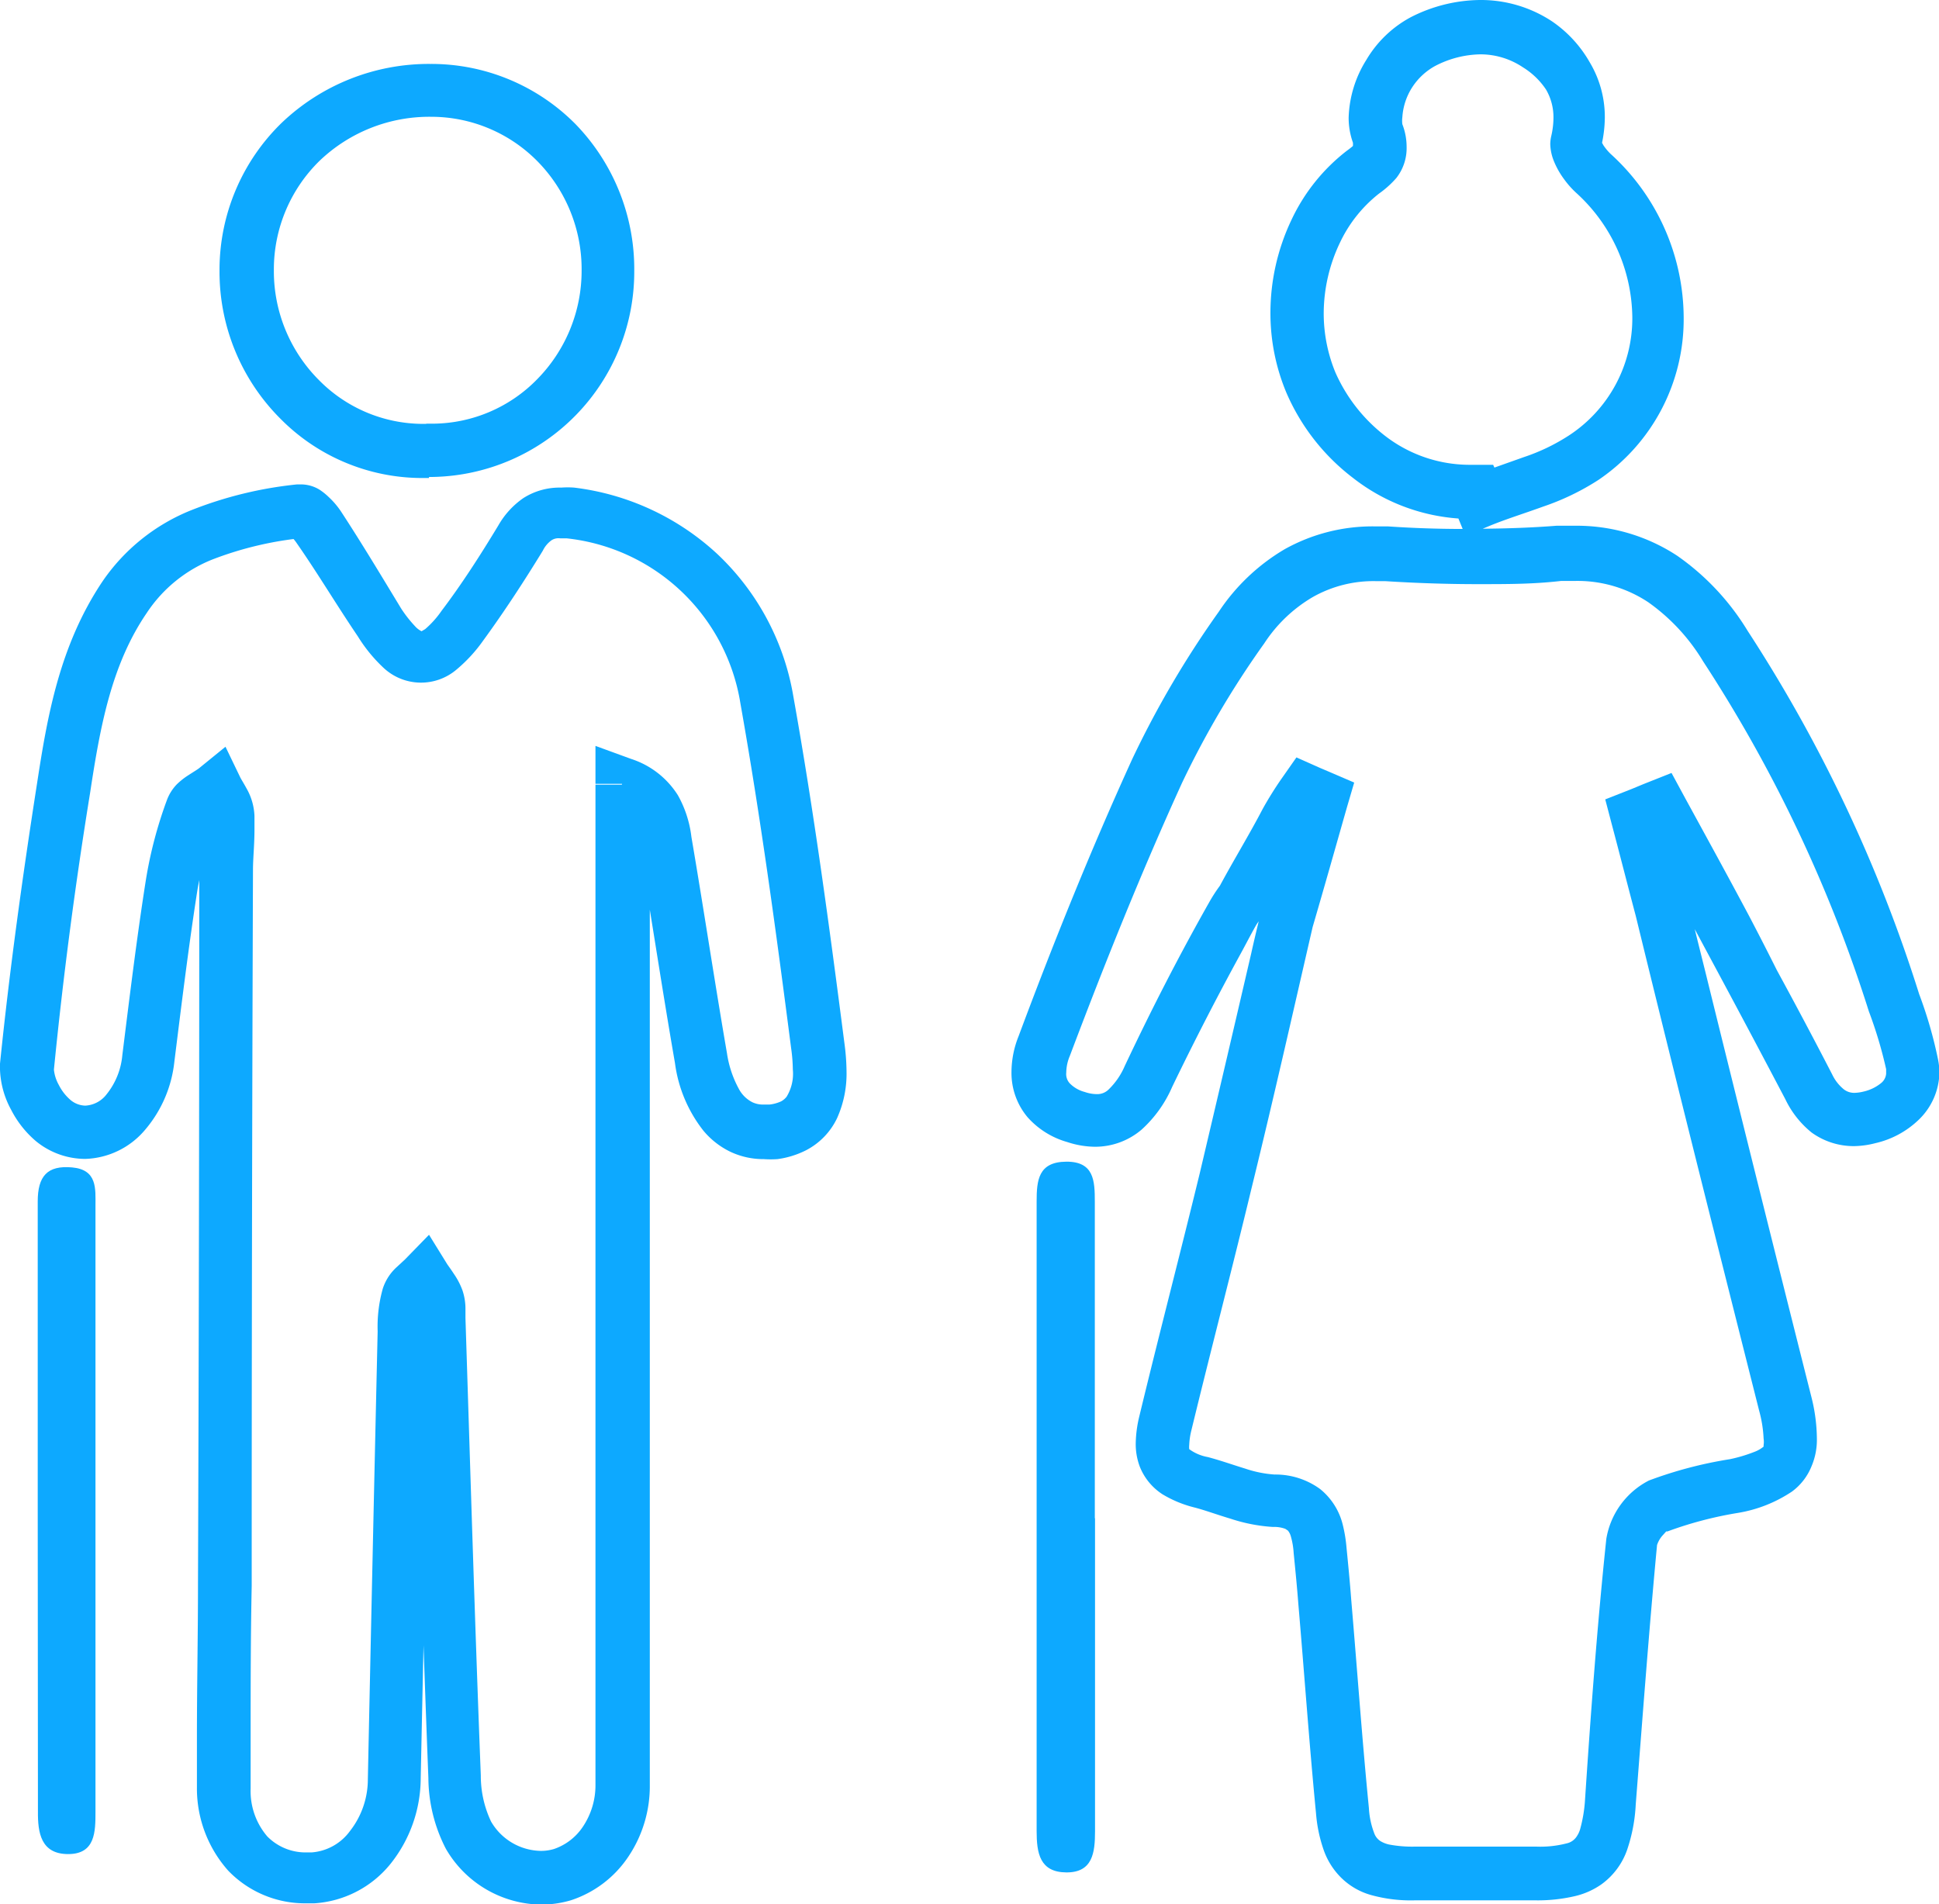
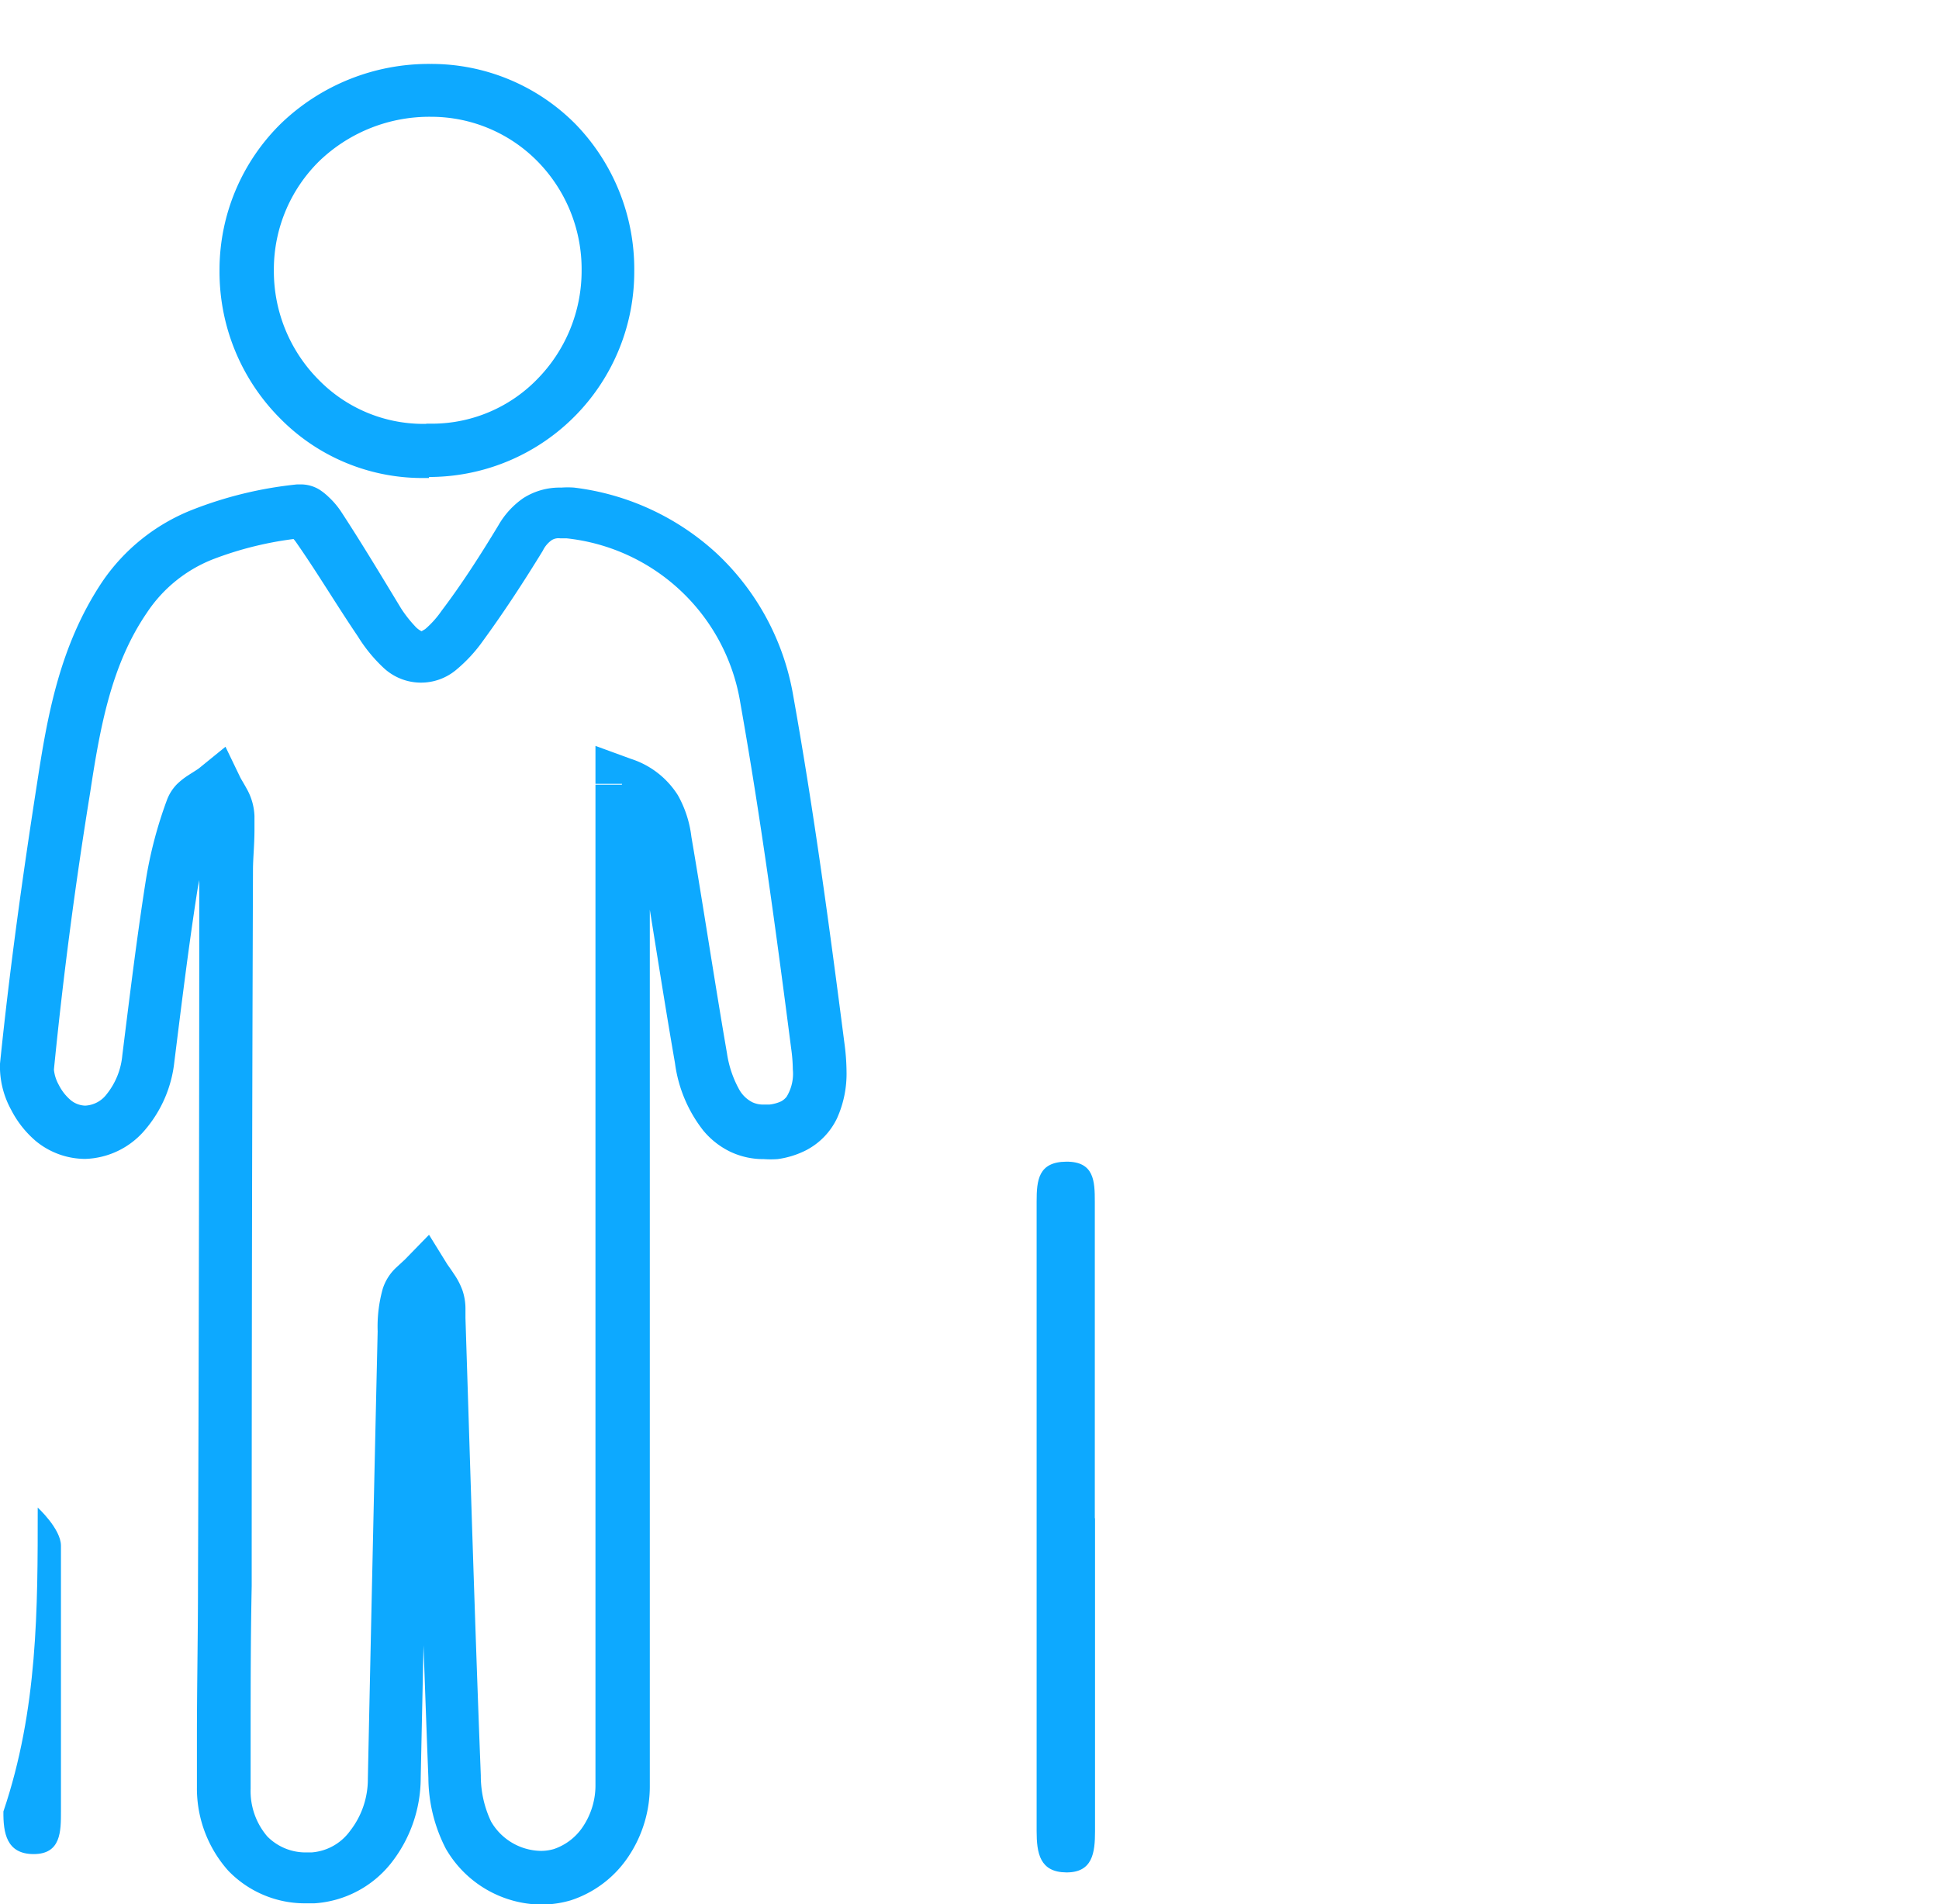
<svg xmlns="http://www.w3.org/2000/svg" viewBox="0 0 90.98 89.35">
  <defs>
    <style>.cls-1,.cls-2{fill:#0da9ff;}.cls-2{fill-rule:evenodd;}</style>
  </defs>
  <g id="Layer_2" data-name="Layer 2">
    <g id="Layer_1-2" data-name="Layer 1">
      <path class="cls-1" d="M29.19,36.82H27.94v6.69q0,20.12,0,40.22h0v0a3.49,3.49,0,0,1-.6,2A2.66,2.66,0,0,1,26,86.76a2.13,2.13,0,0,1-.63.09,2.75,2.75,0,0,1-2.33-1.38,5,5,0,0,1-.48-2.16c-.28-7.15-.49-14.3-.72-21.46v0c0-.09,0-.23,0-.42a2.71,2.71,0,0,0-.14-.88,3.4,3.4,0,0,0-.4-.77c-.13-.2-.24-.35-.31-.45l-.86-1.39L19,59.1l-.4.37a2.33,2.33,0,0,0-.64,1,6.57,6.57,0,0,0-.24,2q-.24,10.5-.46,21a3.94,3.94,0,0,1-.84,2.45,2.45,2.45,0,0,1-1.78,1h-.2a2.52,2.52,0,0,1-1.9-.75,3.27,3.27,0,0,1-.78-2.24c0-.77,0-1.53,0-2.3,0-2.39,0-4.79.05-7.21q0-16.8.06-33.6c0-.54.07-1.17.07-1.89,0-.21,0-.42,0-.64h0A2.81,2.81,0,0,0,11.57,37c-.14-.26-.26-.44-.31-.55l-.68-1.41-1.23,1c-.07.06-.29.19-.58.38a3.41,3.41,0,0,0-.47.38,2.13,2.13,0,0,0-.46.72,19.91,19.91,0,0,0-1,3.8c-.43,2.74-.76,5.47-1.1,8.19A3.41,3.41,0,0,1,5,51.35a1.34,1.34,0,0,1-1,.53,1.12,1.12,0,0,1-.72-.29,2.28,2.28,0,0,1-.52-.68,1.84,1.84,0,0,1-.23-.72v0h0c.43-4.35,1-8.69,1.7-13,.47-3.1,1-6,2.65-8.42A6.62,6.62,0,0,1,10,26.24a16.26,16.26,0,0,1,4.25-1h0l-.14-1v1h.14l-.14-1v.21l-.42.72a.77.77,0,0,0,.42.11v-.83l-.42.72.12-.22-.15.21h0l.12-.22-.15.21a1.67,1.67,0,0,1,.26.29c1,1.43,1.89,2.93,2.9,4.42A7.17,7.17,0,0,0,18,31.34a2.57,2.57,0,0,0,3.43.07,7.08,7.08,0,0,0,1.24-1.35c1-1.37,1.93-2.8,2.8-4.22a1.29,1.29,0,0,1,.41-.49.6.6,0,0,1,.4-.09l.3,0A9.26,9.26,0,0,1,34.74,33c.95,5.35,1.68,10.75,2.38,16.18a7.56,7.56,0,0,1,.08,1,2.07,2.07,0,0,1-.29,1.28.82.82,0,0,1-.26.22,1.77,1.77,0,0,1-.55.15l-.28,0a1.17,1.17,0,0,1-.52-.11,1.48,1.48,0,0,1-.64-.64,5,5,0,0,1-.55-1.66c-.58-3.36-1.09-6.76-1.67-10.16a5.23,5.23,0,0,0-.63-1.94,4.07,4.07,0,0,0-2.2-1.71L27.94,35v1.78h1.25L28.76,38a1.52,1.52,0,0,1,.91.64A3.38,3.38,0,0,1,30,39.71c.57,3.37,1.08,6.77,1.67,10.17A6.49,6.49,0,0,0,33,53.05a3.78,3.78,0,0,0,1.28,1,3.62,3.62,0,0,0,1.56.34,4.72,4.72,0,0,0,.64,0,4.19,4.19,0,0,0,1.33-.41,3.28,3.28,0,0,0,1.47-1.52,5.09,5.09,0,0,0,.44-2.2,10.42,10.42,0,0,0-.1-1.32c-.7-5.43-1.43-10.87-2.4-16.29a11.88,11.88,0,0,0-3.58-6.67,12,12,0,0,0-6.7-3.1,4.26,4.26,0,0,0-.61,0,3.16,3.16,0,0,0-1.77.49,3.91,3.91,0,0,0-1.18,1.29c-.84,1.39-1.72,2.76-2.66,4a4.48,4.48,0,0,1-.77.86l-.17.1h0l0,.09v-.1h0l0,.09v.05l0-.14h0v.15l0-.14h0a1,1,0,0,1-.31-.24,5.87,5.87,0,0,1-.65-.83C17.88,27,17,25.53,16,24a3.82,3.82,0,0,0-.58-.68,2.82,2.82,0,0,0-.44-.35,1.67,1.67,0,0,0-.86-.24h-.18A18.56,18.56,0,0,0,9,23.93a9.17,9.17,0,0,0-4.21,3.38c-2,3-2.57,6.31-3.05,9.44C1.06,41.11.45,45.5,0,49.91H0a2.72,2.72,0,0,0,0,.28,4.22,4.22,0,0,0,.52,1.88,4.79,4.79,0,0,0,1.17,1.48A3.66,3.66,0,0,0,4,54.38,3.82,3.82,0,0,0,6.82,53a5.88,5.88,0,0,0,1.36-3.17c.34-2.72.67-5.43,1.09-8.11a18.65,18.65,0,0,1,.91-3.32l-.44-.17.34.34a.39.39,0,0,0,.1-.17l-.44-.17.34.34.06,0c.13-.1.42-.26.77-.53l-.78-1L9,37.58c.15.3.29.52.37.67l.07.15h0l.21,0-.22,0v0l.21,0-.22,0h0a2.82,2.82,0,0,1,0,.42c0,.53-.07,1.16-.07,1.88q0,16.8-.06,33.61c0,2.38-.05,4.79-.05,7.21,0,.78,0,1.56,0,2.34a5.8,5.8,0,0,0,1.47,3.92,5,5,0,0,0,3.71,1.53h.34a5,5,0,0,0,3.57-1.86,6.46,6.46,0,0,0,1.41-4q.22-10.5.46-21a4.9,4.9,0,0,1,.11-1.23L20,61.08l.33.25.06-.12L20,61.08l.33.25,0,0c.08-.09.27-.24.52-.5L20,60l-1.06.66c.14.22.27.39.35.51a1.26,1.26,0,0,1,.13.23l.31-.12-.33.08,0,0,.31-.12-.33.08.11,0-.11,0h0l.11,0-.11,0v.09c0,.08,0,.22,0,.42v.12c.23,7.15.44,14.31.72,21.48a7.32,7.32,0,0,0,.82,3.32,5.23,5.23,0,0,0,4.49,2.62,4.94,4.94,0,0,0,1.37-.2,5.17,5.17,0,0,0,2.71-2.06,5.93,5.93,0,0,0,1-3.35h0v0q0-20.12,0-40.23V36.82H29.19L28.76,38Z" />
      <path class="cls-1" d="M20.08,21.14l0-1.25h-.27a6.87,6.87,0,0,1-4.85-2.06,7.23,7.23,0,0,1-2.11-5.14v-.06h0a7.13,7.13,0,0,1,2.14-5.08,7.45,7.45,0,0,1,5.24-2.07h0v0h0v0h0a7,7,0,0,1,5,2.1,7.22,7.22,0,0,1,2.06,5.12v0h0a7.25,7.25,0,0,1-2.1,5.11,6.89,6.89,0,0,1-4.84,2.07H20l0,1.25,0,1.25h.32a9.63,9.63,0,0,0,9.44-9.67h0v0A9.77,9.77,0,0,0,27,5.82,9.52,9.52,0,0,0,20.2,3h0a10,10,0,0,0-7,2.78,9.62,9.62,0,0,0-2.9,6.85h0v.1a9.74,9.74,0,0,0,2.84,6.9,9.36,9.36,0,0,0,6.62,2.8h.37l-.05-1.25,0,1.25Z" />
      <path class="cls-2" d="M51.38,71.24c0,4.9,0,9.79,0,14.69,0,1-.11,1.94-1.35,1.93s-1.39-.9-1.39-1.94q0-14.76,0-29.54c0-1,.08-1.86,1.39-1.87s1.34.91,1.34,1.88q0,7.43,0,14.85Z" />
-       <path class="cls-2" d="M1.77,70.74c0-4.78,0-9.57,0-14.36,0-1.18.44-1.71,1.62-1.6s1.09,1,1.09,1.79V85c0,.94,0,2-1.28,2s-1.43-1-1.42-2C1.78,80.21,1.77,75.48,1.77,70.74Z" />
-       <path class="cls-1" d="M90.94,49.74a20.22,20.22,0,0,0-.89-3.09A69.23,69.23,0,0,0,82,29.6a11.7,11.7,0,0,0-3.3-3.52,8.58,8.58,0,0,0-4.83-1.41q-.42,0-.84,0c-1.14.09-2.3.13-3.46.14l.36-.15c.76-.31,1.6-.57,2.48-.89A11.66,11.66,0,0,0,75,22.52a9.1,9.1,0,0,0,4-7.64,10.43,10.43,0,0,0-3.43-7.66,2.47,2.47,0,0,1-.34-.41l-.06-.11a6,6,0,0,0,.13-1.18,5,5,0,0,0-.71-2.6A5.79,5.79,0,0,0,72.82,1a6.06,6.06,0,0,0-3.38-1,7.27,7.27,0,0,0-3.25.81,5.36,5.36,0,0,0-2.08,2,5.39,5.39,0,0,0-.83,2.71,3.47,3.47,0,0,0,.2,1.17.73.73,0,0,1,0,.16l0,0a3.48,3.48,0,0,1-.28.22,8.83,8.83,0,0,0-2.59,3.22,10.16,10.16,0,0,0-1,4.4,9.64,9.64,0,0,0,.75,3.74,10,10,0,0,0,3.13,4,9.05,9.05,0,0,0,4.94,1.9l.2.49q-1.75,0-3.51-.12c-.21,0-.42,0-.62,0a8.45,8.45,0,0,0-4.22,1.07,9.49,9.49,0,0,0-3.09,2.93,45.46,45.46,0,0,0-4.07,6.93c-1.94,4.26-3.69,8.6-5.33,13a4.55,4.55,0,0,0-.33,1.67,3.23,3.23,0,0,0,.76,2.13,3.92,3.92,0,0,0,1.86,1.16,4.24,4.24,0,0,0,1.31.22,3.36,3.36,0,0,0,2.17-.8A5.82,5.82,0,0,0,55,51q1.54-3.19,3.23-6.28c.24-.44.47-.89.72-1.33l.11-.16c-.12.5-.24,1-.35,1.5q-1.2,5.17-2.42,10.34c-.92,3.78-1.91,7.57-2.83,11.38a5.69,5.69,0,0,0-.17,1.27,3,3,0,0,0,.19,1.1,2.75,2.75,0,0,0,1.07,1.3,5.46,5.46,0,0,0,1.51.62c.5.13,1.06.34,1.67.52a7.86,7.86,0,0,0,2,.39,1.47,1.47,0,0,1,.58.09l.12.08a.72.72,0,0,1,.14.28,3.55,3.55,0,0,1,.13.77c.08.81.16,1.61.22,2.4.28,3.26.51,6.54.83,9.83a6.8,6.8,0,0,0,.37,1.74,3.41,3.41,0,0,0,.65,1.1,3.23,3.23,0,0,0,1.63,1,6.94,6.94,0,0,0,2,.23H72a7.67,7.67,0,0,0,1.91-.2,3.58,3.58,0,0,0,1.23-.55,3.36,3.36,0,0,0,1.21-1.63,7.76,7.76,0,0,0,.4-2.11c.32-4.08.62-8.15,1-12.18v0a1.27,1.27,0,0,1,.25-.44l.18-.2.06,0h0a17.86,17.86,0,0,1,3.31-.87,6.43,6.43,0,0,0,2.53-1A2.74,2.74,0,0,0,85,68.8a3.16,3.16,0,0,0,.25-1.3A8.14,8.14,0,0,0,85,65.58q-2.46-9.75-4.87-19.52c-.2-.82-.41-1.64-.61-2.46l1.32,2.46q1.48,2.76,2.93,5.52A4.51,4.51,0,0,0,85,53.14a3.37,3.37,0,0,0,2,.64,4.19,4.19,0,0,0,1-.14,4.31,4.31,0,0,0,2-1.07A3.15,3.15,0,0,0,91,50.29,3.39,3.39,0,0,0,90.94,49.74ZM62.66,17.48a7.28,7.28,0,0,1-.55-2.78,7.74,7.74,0,0,1,.76-3.31,6.4,6.4,0,0,1,1.84-2.31,4.56,4.56,0,0,0,.81-.73A2.27,2.27,0,0,0,66,6.89a2.93,2.93,0,0,0-.2-1.06,1.28,1.28,0,0,1,0-.33,2.94,2.94,0,0,1,.46-1.4,3,3,0,0,1,1.07-1,4.75,4.75,0,0,1,2.13-.55,3.58,3.58,0,0,1,2,.61A3.52,3.52,0,0,1,72.54,4.2a2.57,2.57,0,0,1,.35,1.32,3.84,3.84,0,0,1-.1.85,1.74,1.74,0,0,0-.05.39,2.26,2.26,0,0,0,.17.8,3.84,3.84,0,0,0,.48.85,4.2,4.2,0,0,0,.59.66,8,8,0,0,1,2.61,5.81,6.56,6.56,0,0,1-3,5.57,9.23,9.23,0,0,1-2.09,1l-1.38.49-.06-.13-.88,0h-.28A6.49,6.49,0,0,1,65,20.46,7.68,7.68,0,0,1,62.66,17.48ZM88.29,50.8a2,2,0,0,1-.85.42,1.91,1.91,0,0,1-.42.06.79.79,0,0,1-.5-.16,2,2,0,0,1-.55-.7q-1.27-2.46-2.6-4.9-.63-1.26-1.29-2.52c-1-1.88-2-3.7-3-5.53l-.65-1.2-1.31.52-.58.24-1.22.48.32,1.22c.37,1.39.73,2.81,1.11,4.24,1.89,7.75,3.84,15.49,5.79,23.22a5.9,5.9,0,0,1,.21,1.31,1,1,0,0,1,0,.31l0,.07a1.5,1.5,0,0,1-.44.25,7.05,7.05,0,0,1-1.14.34,19.48,19.48,0,0,0-3.8,1,3.77,3.77,0,0,0-2,2.74c-.43,4.09-.73,8.19-1,12.26a6.69,6.69,0,0,1-.22,1.33,1.21,1.21,0,0,1-.21.43.75.75,0,0,1-.44.27,4.92,4.92,0,0,1-1.4.15H66.37a5.81,5.81,0,0,1-1.2-.1,1.34,1.34,0,0,1-.4-.16.73.73,0,0,1-.29-.37,3.85,3.85,0,0,1-.25-1.18c-.32-3.24-.55-6.51-.83-9.79-.06-.81-.14-1.62-.22-2.43A6.78,6.78,0,0,0,63,71.53a3.1,3.1,0,0,0-1.06-1.66,3.55,3.55,0,0,0-2.14-.68,5.44,5.44,0,0,1-1.38-.28c-.53-.16-1.11-.37-1.75-.54a2.1,2.1,0,0,1-.87-.37l0,0a1,1,0,0,1,0-.2,3.32,3.32,0,0,1,.1-.68c.92-3.79,1.91-7.57,2.83-11.39,1-4.07,1.92-8.15,2.86-12.23.55-1.88,1.08-3.76,1.61-5.62l.34-1.16-1.14-.49-.47-.2-1.1-.49-.7,1a16.62,16.62,0,0,0-.89,1.43c-.63,1.21-1.35,2.38-2,3.59a7.44,7.44,0,0,0-.47.72c-1.44,2.54-2.77,5.14-4,7.75a3.39,3.39,0,0,1-.76,1.1.75.75,0,0,1-.55.21,1.74,1.74,0,0,1-.56-.1,1.52,1.52,0,0,1-.71-.41.64.64,0,0,1-.16-.5,2.07,2.07,0,0,1,.17-.79c1.63-4.32,3.35-8.61,5.26-12.8a43.22,43.22,0,0,1,3.86-6.55,6.85,6.85,0,0,1,2.27-2.17,5.78,5.78,0,0,1,3-.75H65c1.43.09,2.88.14,4.33.14s2.61,0,3.92-.15l.64,0a6,6,0,0,1,3.45,1,9.21,9.21,0,0,1,2.57,2.77,66.82,66.82,0,0,1,7.78,16.43,20.1,20.1,0,0,1,.81,2.71v.21A.63.63,0,0,1,88.29,50.8Z" />
+       <path class="cls-2" d="M1.77,70.74s1.09,1,1.09,1.79V85c0,.94,0,2-1.28,2s-1.43-1-1.42-2C1.78,80.21,1.77,75.48,1.77,70.74Z" />
    </g>
  </g>
</svg>